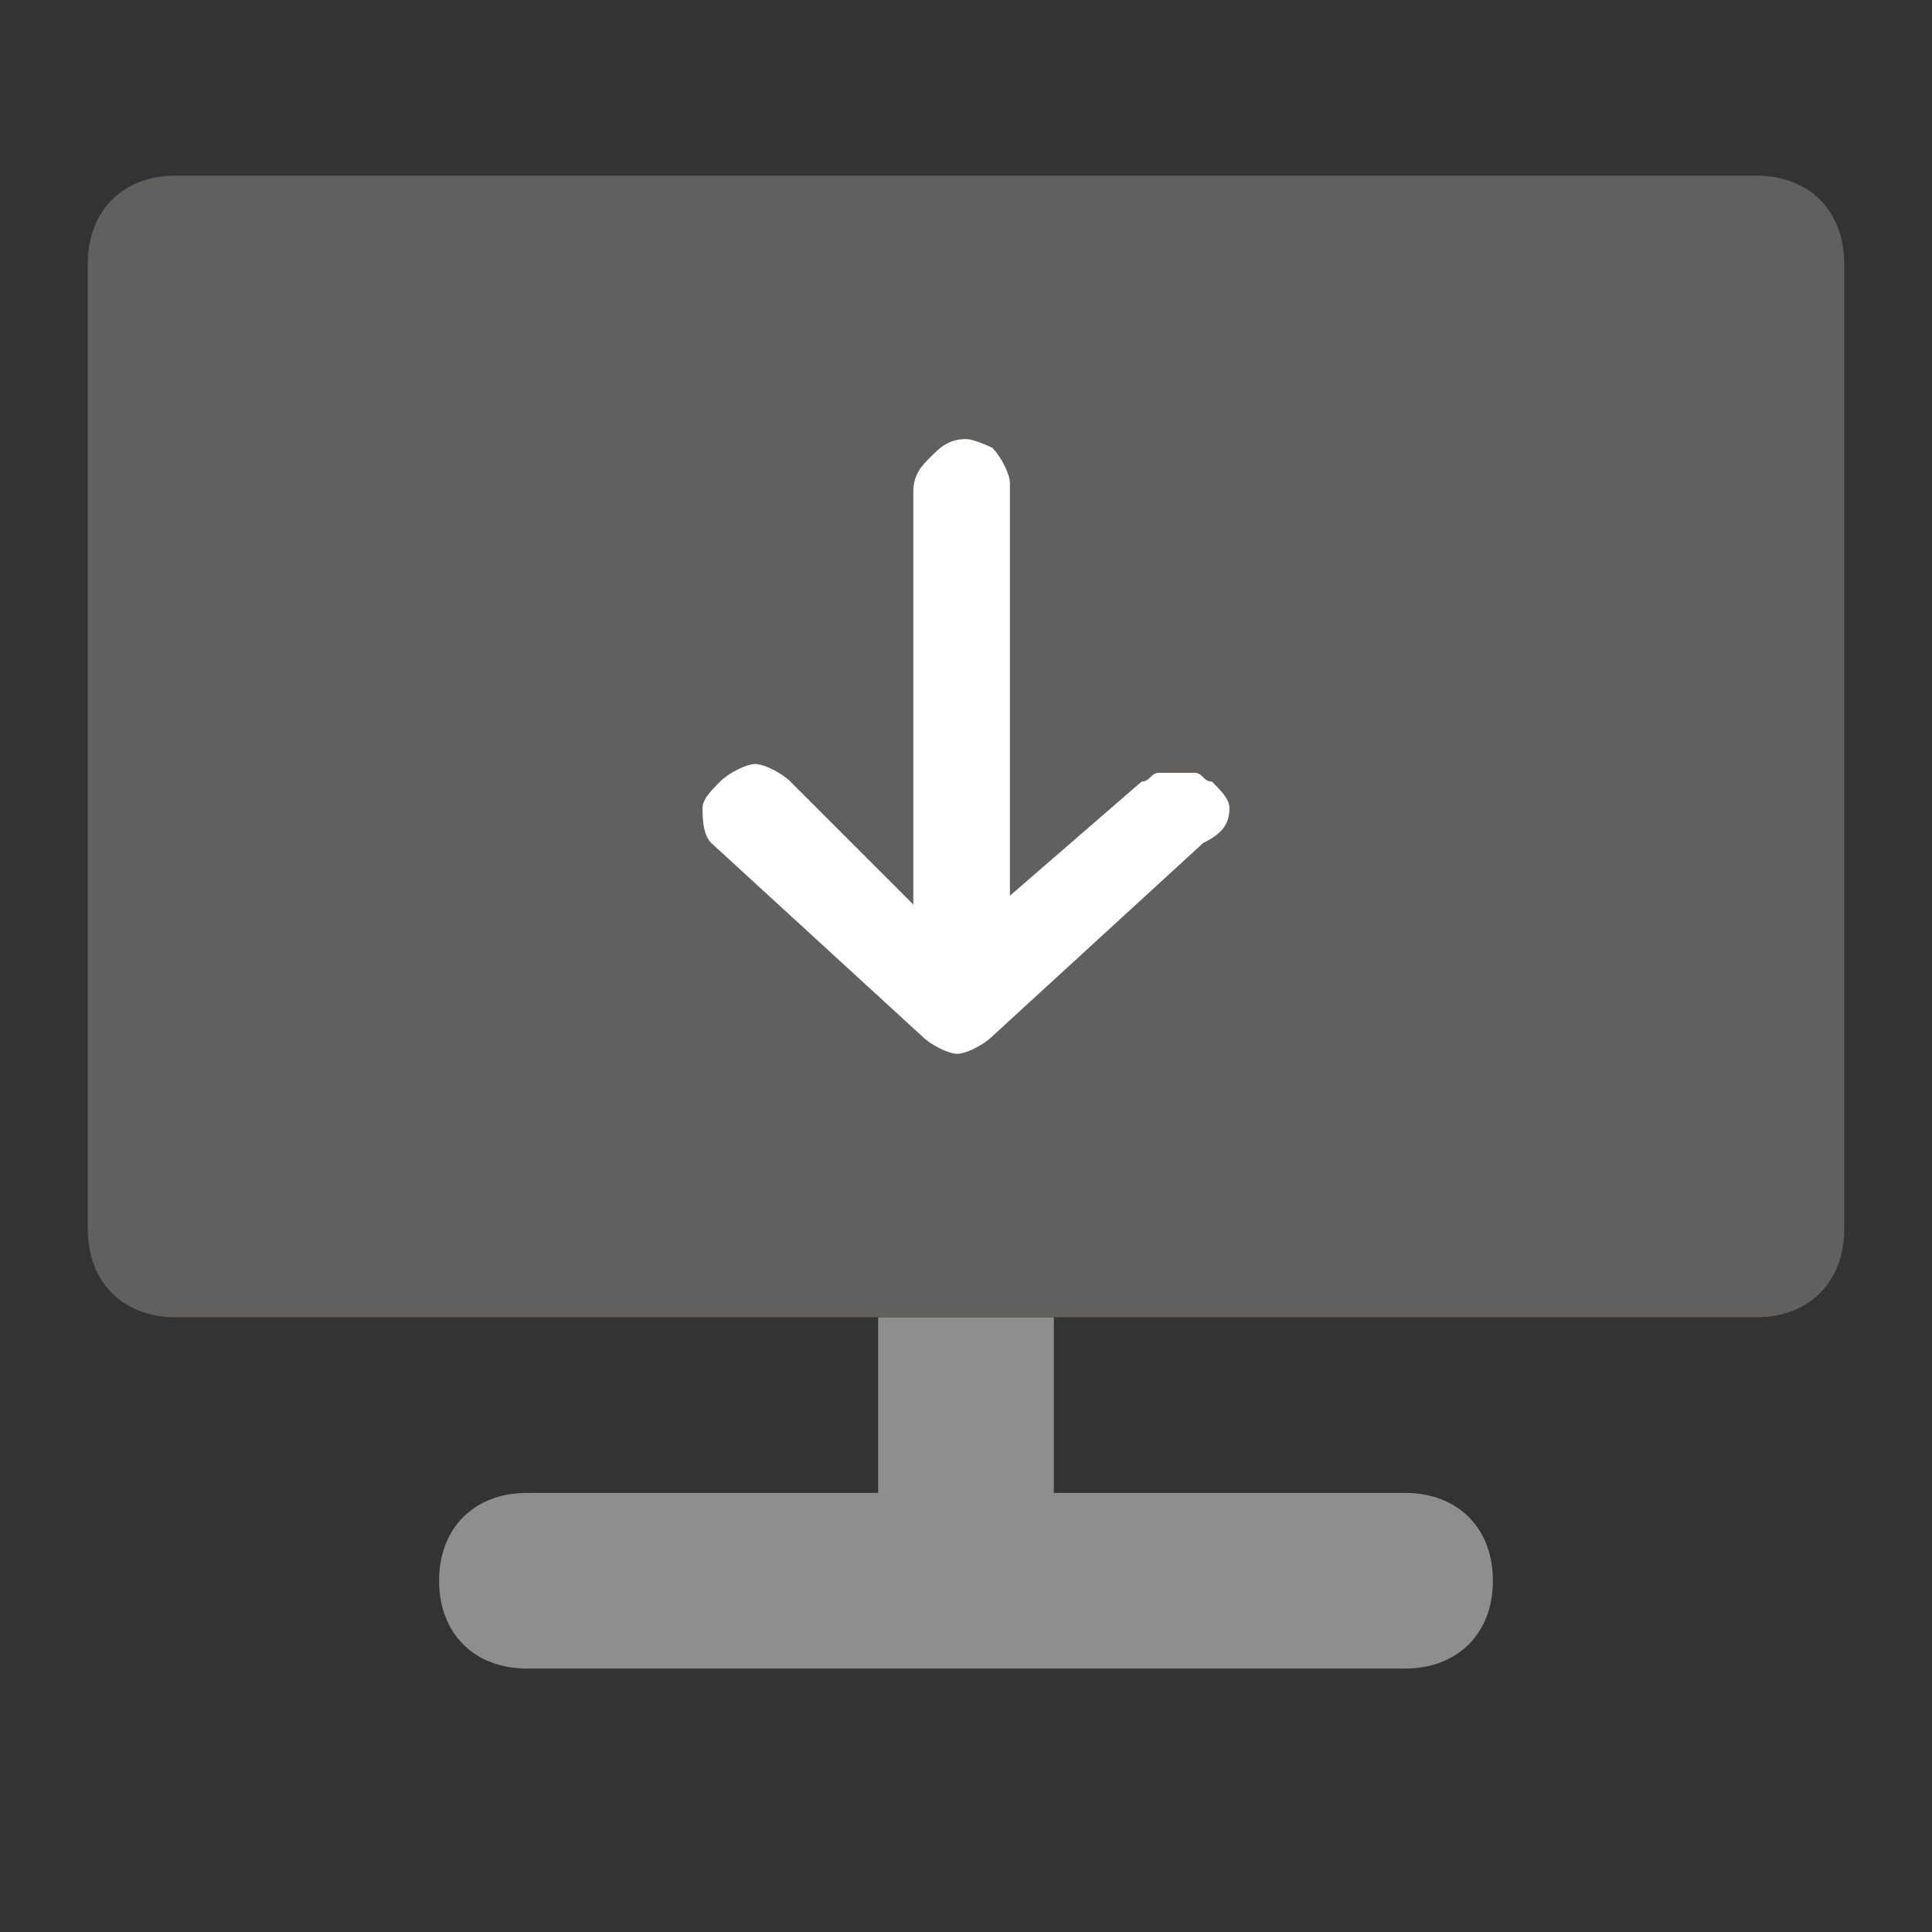
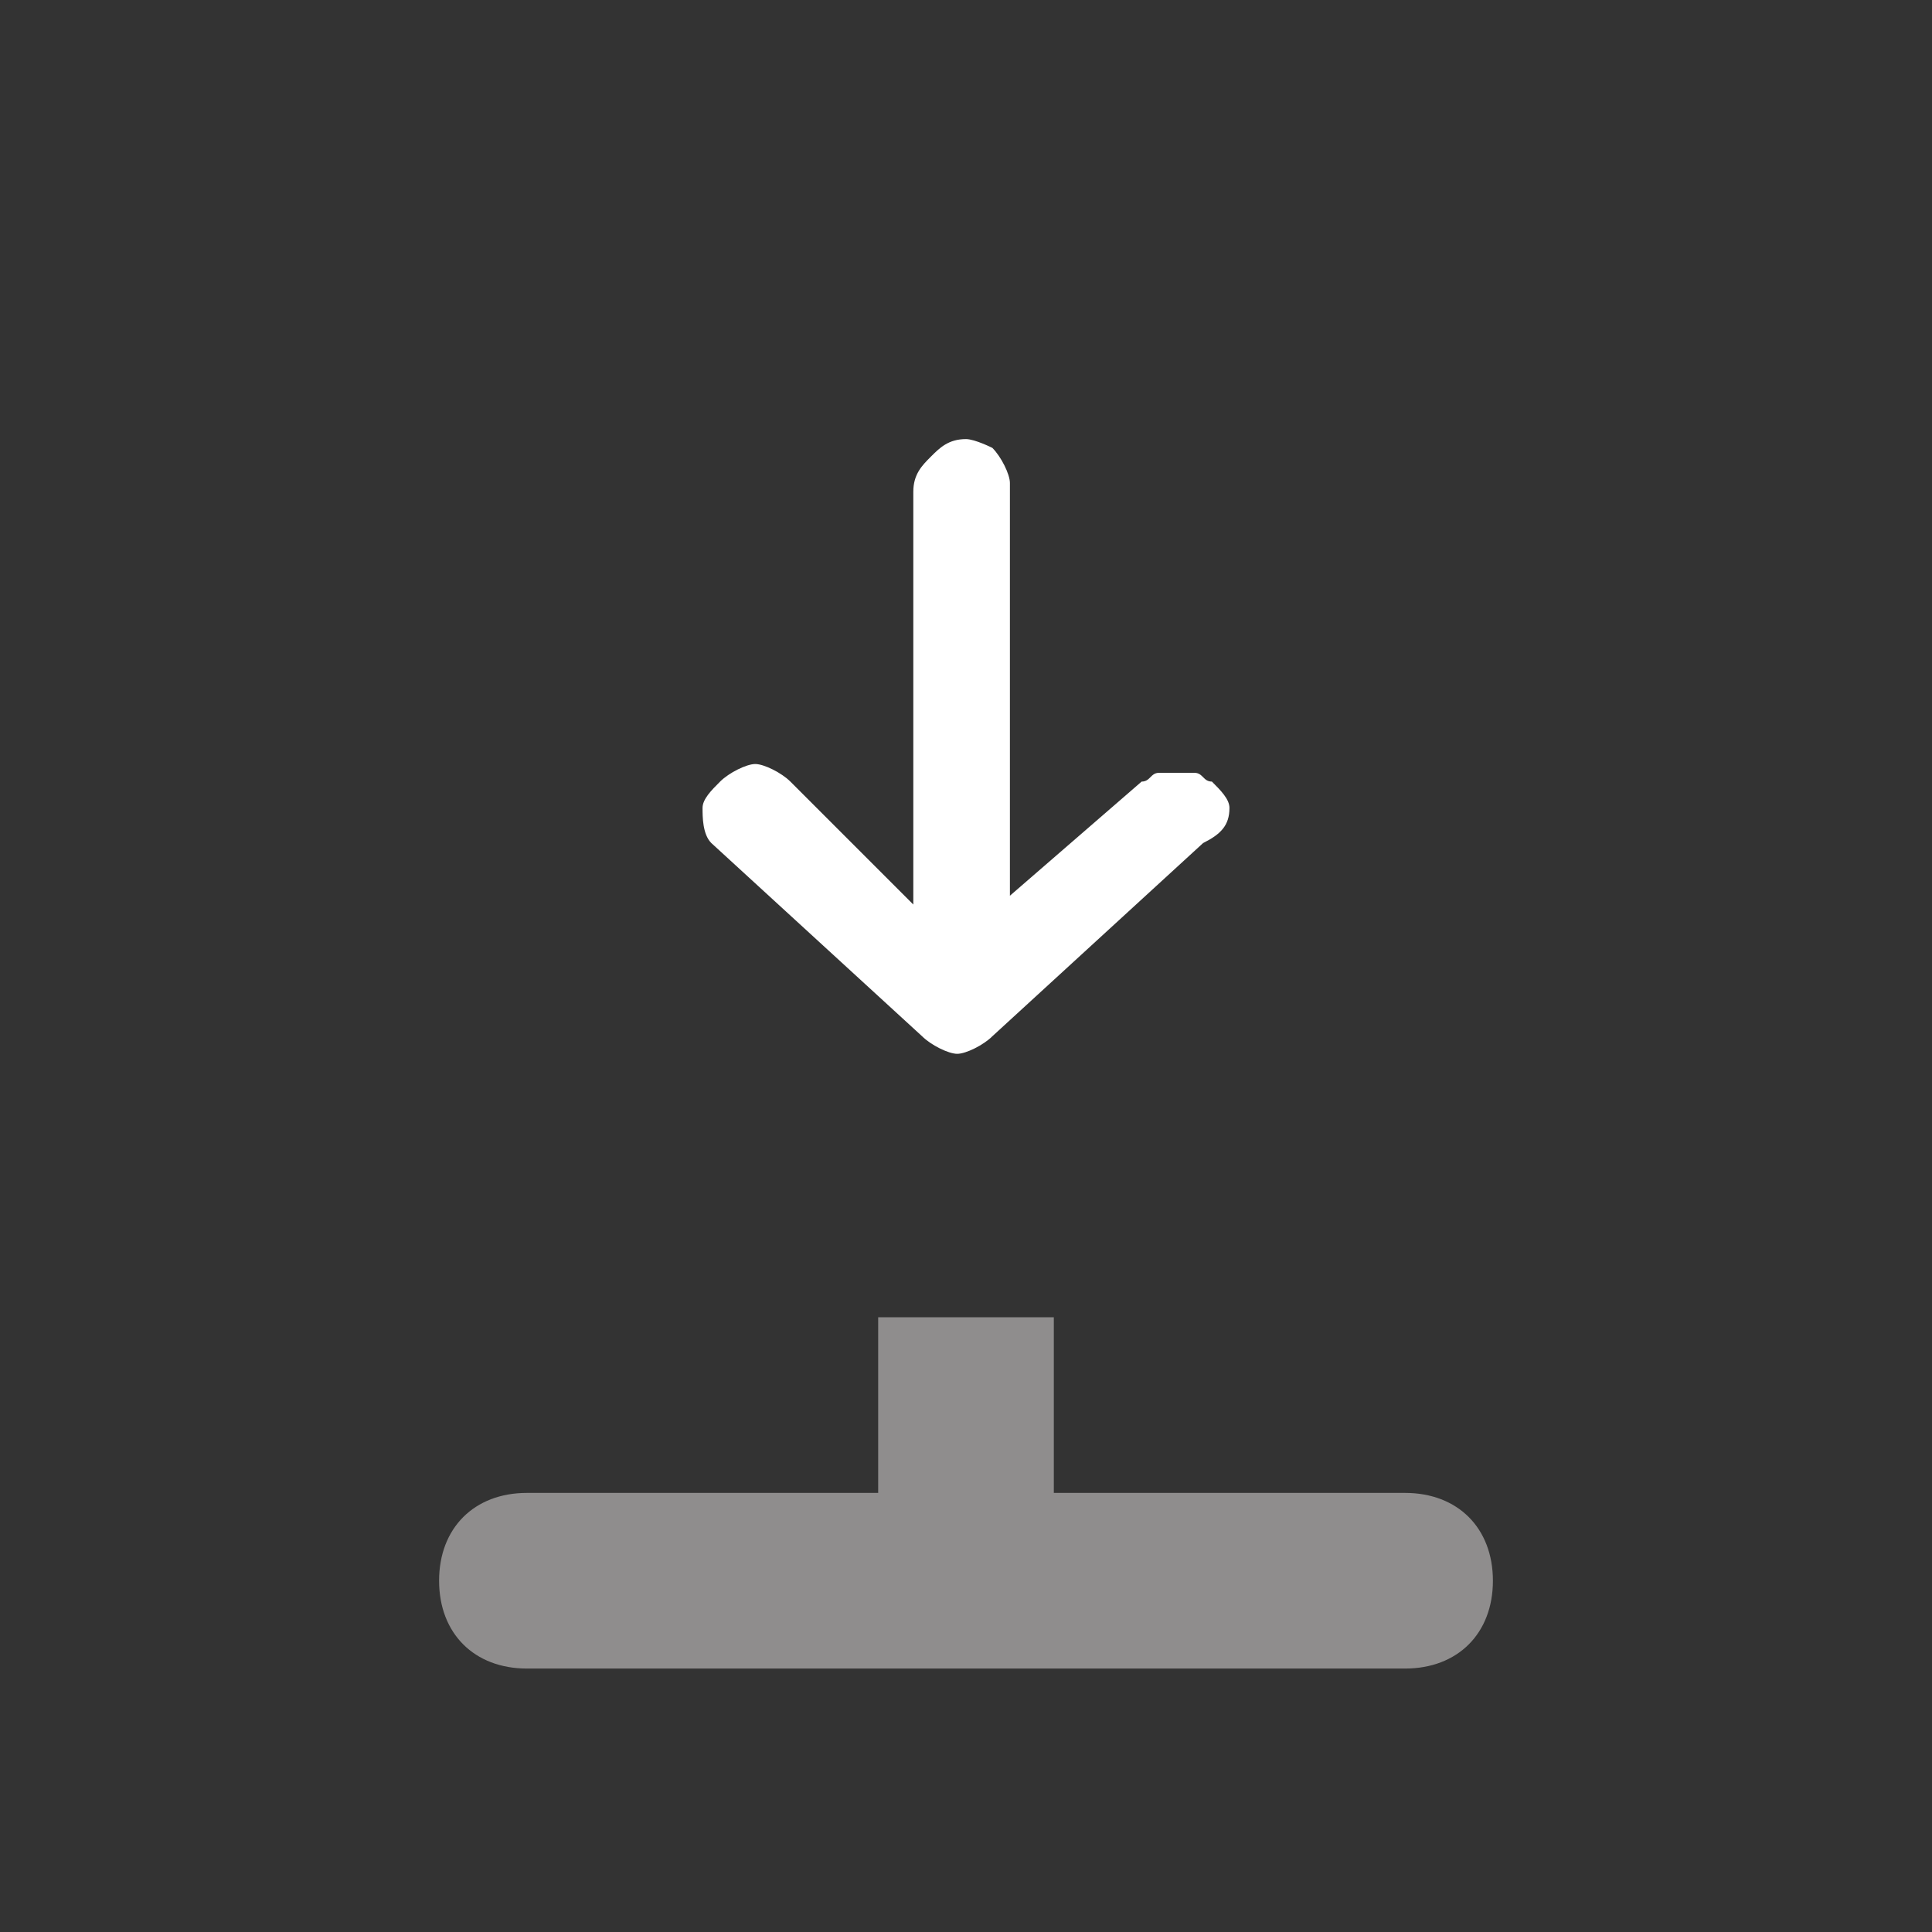
<svg xmlns="http://www.w3.org/2000/svg" t="1731306155862" class="icon" viewBox="0 0 1024 1024" version="1.1" p-id="15601" width="50" height="50">
  <rect x="0" y="0" width="1024" height="1024" fill="#333333" stroke="none" />
  <path d="M558.545 698.182h-93.091v93.091H279.273c-27.927 0-46.545 18.618-46.545 46.545s18.618 46.545 46.545 46.545h465.455c27.927 0 46.545-18.618 46.545-46.545s-18.618-46.545-46.545-46.545h-186.182v-93.091z" fill="#8F8D8D" p-id="15602" />
-   <path d="M46.545 139.636c0-27.927 18.618-46.545 46.545-46.545h837.818c27.927 0 46.545 18.618 46.545 46.545v512c0 27.927-18.618 46.545-46.545 46.545H93.091c-27.927 0-46.545-18.618-46.545-46.545V139.636z" fill="#625F5F" p-id="15603" />
  <path d="M642.327 414.255c-4.655 0-4.655-4.655-9.309-4.655h-18.618c-4.655 0-4.655 4.655-9.309 4.655l-69.818 60.509V256c0-4.655-4.655-13.964-9.309-18.618 0 0-9.309-4.655-13.964-4.655-9.309 0-13.964 4.655-18.618 9.309-4.655 4.655-9.309 9.309-9.309 18.618v218.764L418.909 414.255c-4.655-4.655-13.964-9.309-18.618-9.309-4.655 0-13.964 4.655-18.618 9.309-4.655 4.655-9.309 9.309-9.309 13.964 0 4.655 0 13.964 4.655 18.618l111.709 102.4c4.655 4.655 13.964 9.309 18.618 9.309s13.964-4.655 18.618-9.309l111.709-102.4c9.309-4.655 13.964-9.309 13.964-18.618 0-4.655-4.655-9.309-9.309-13.964z" fill="#FFFFFF" p-id="15604" />
</svg>